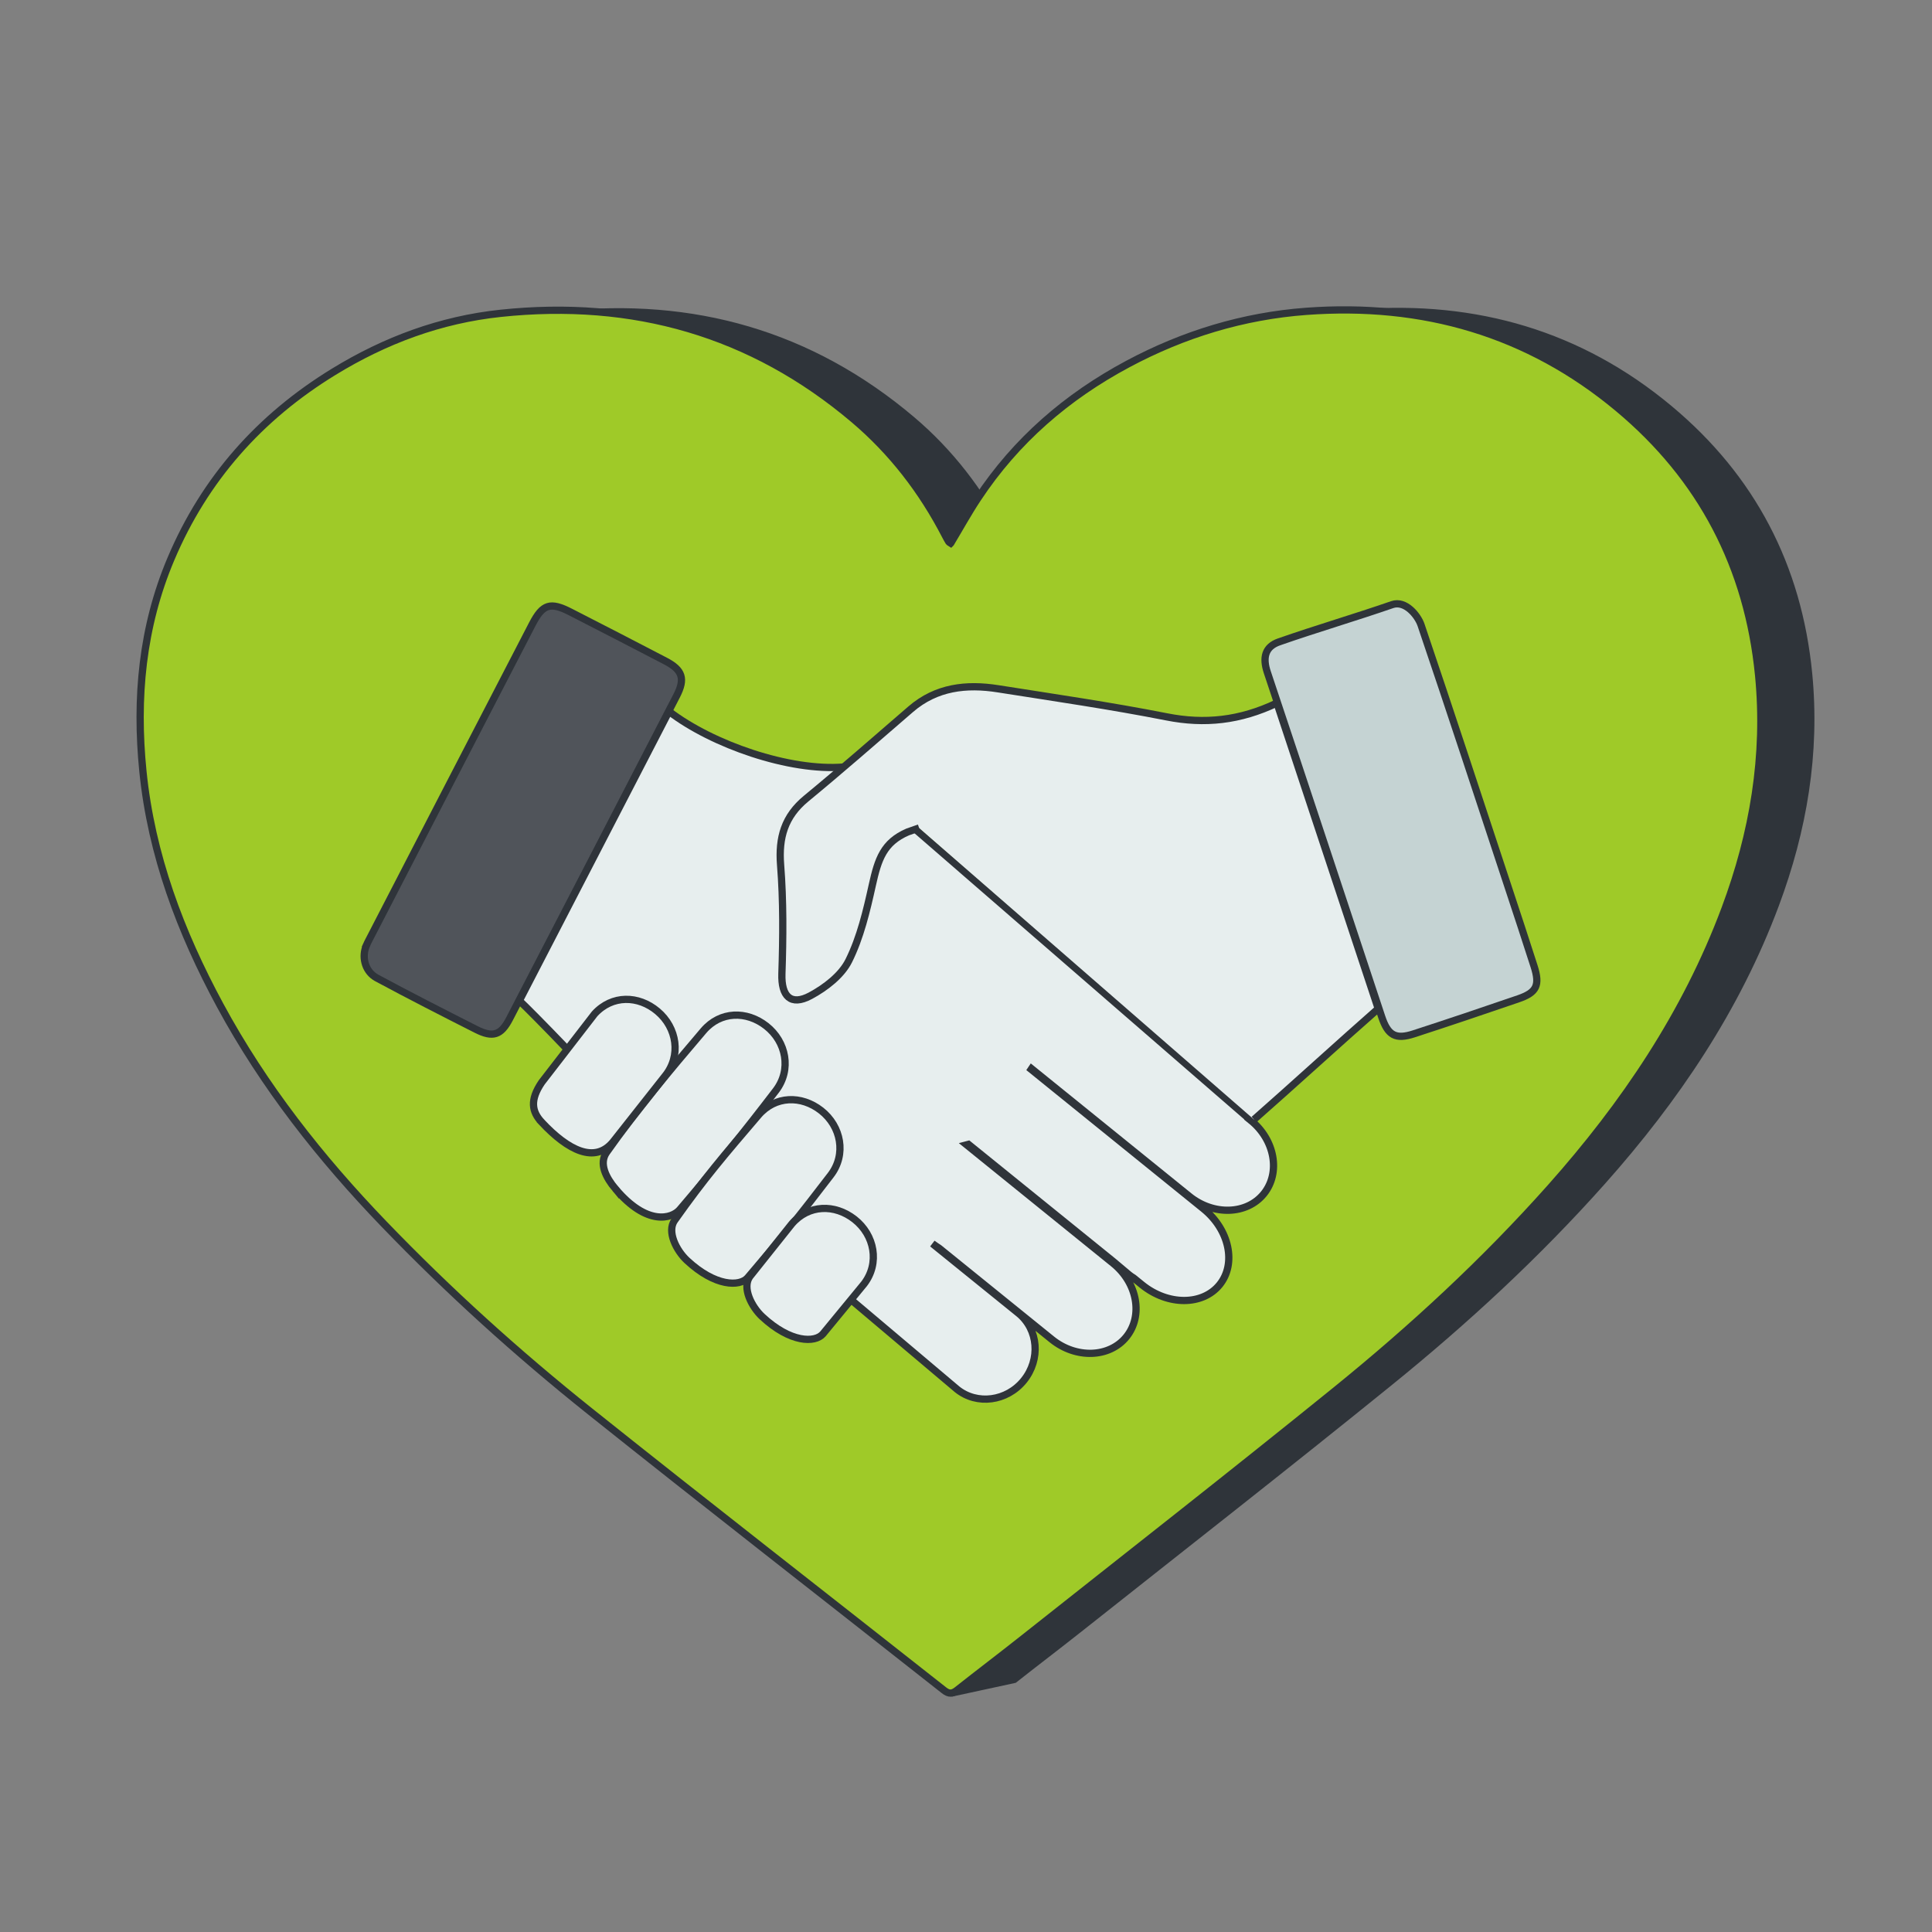
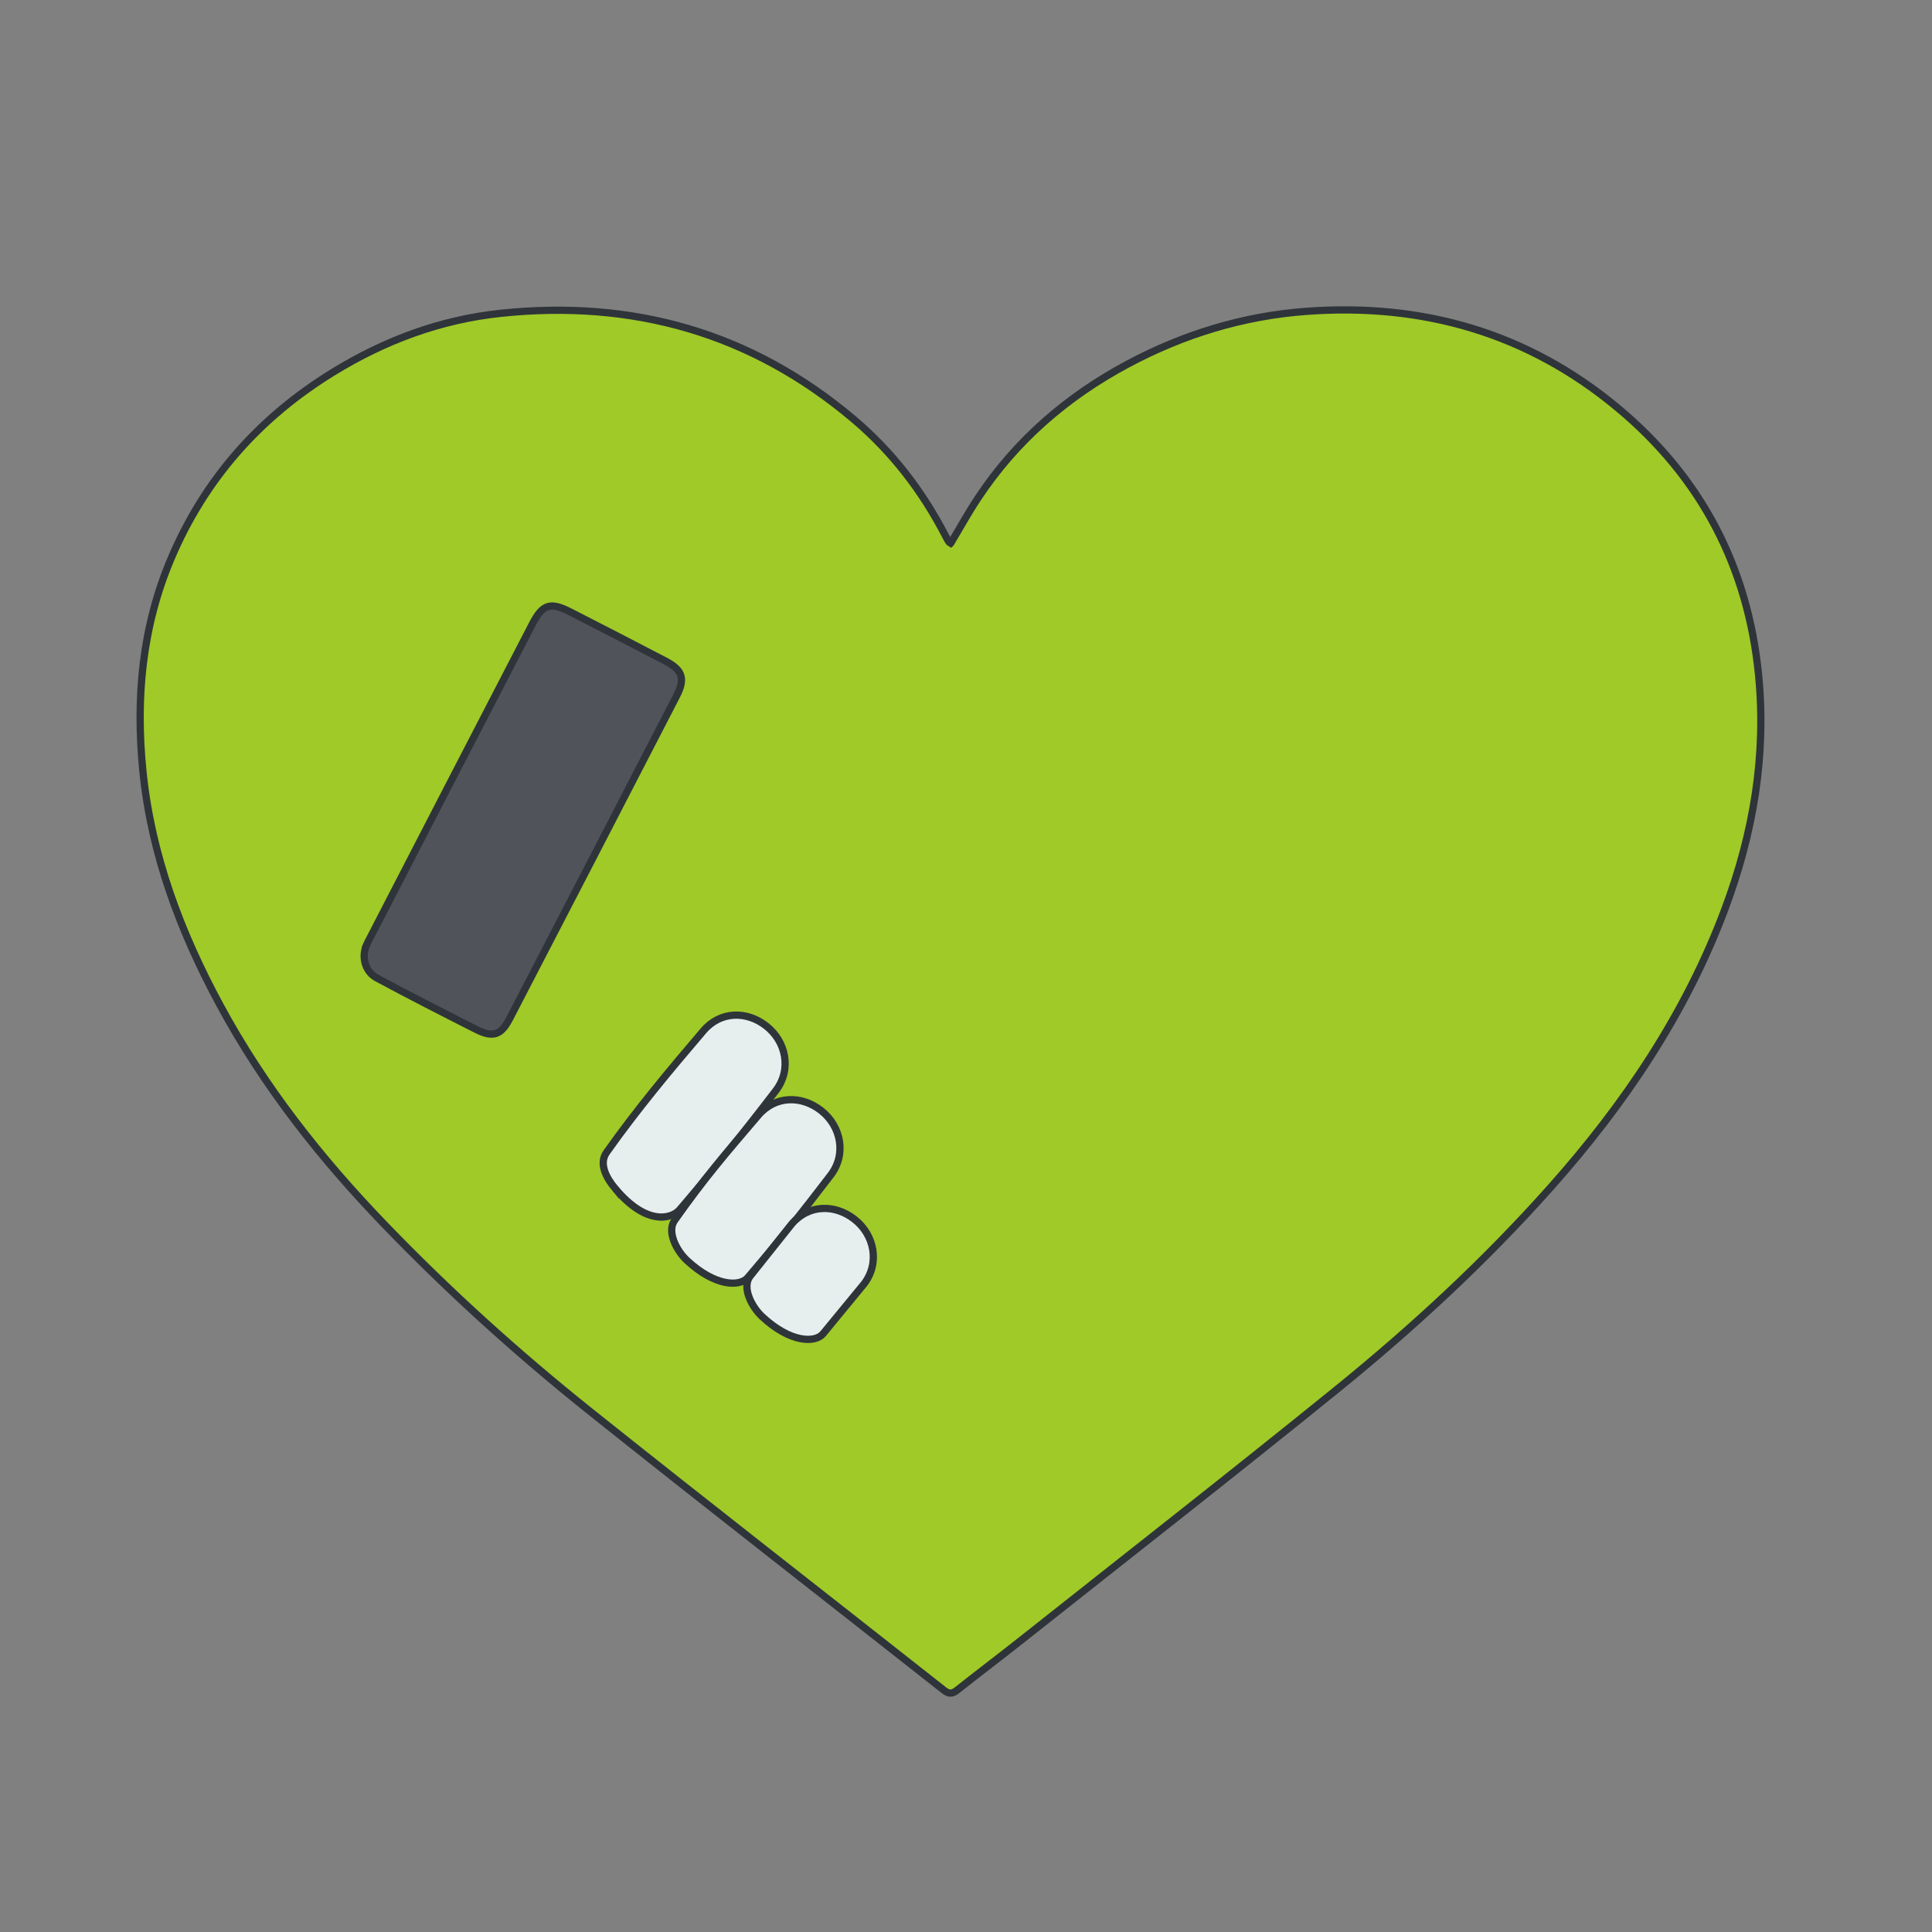
<svg xmlns="http://www.w3.org/2000/svg" id="Layer_1" viewBox="0 0 533.05 533.05">
  <rect x="0" y="0" width="533.05" height="533.05" fill="#808080" stroke="none" />
  <defs>
    <style> .cls-1 { fill: #e7eeee; } .cls-1, .cls-2, .cls-3, .cls-4, .cls-5 { stroke: #2f343a; stroke-width: 2px; } .cls-1, .cls-2, .cls-3, .cls-5 { stroke-miterlimit: 10; } .cls-2 { fill: #9fca28; } .cls-3 { fill: #2f343a; } .cls-4 { fill: #c5d3d3; stroke-linecap: round; stroke-linejoin: round; } .cls-5 { fill: #50545a; } </style>
  </defs>
  <g id="etrtkb">
-     <path class="cls-3" d="M262.4,467.13c-32.25-25.43-50.85-54.39-82.94-80.01-19.84-15.84-38.67-32.88-56.3-51.18-17.42-18.09-32.87-37.69-44.86-59.85-10.85-20.06-18.8-41.12-21.11-64-2.02-19.95-.23-39.46,7.67-58.09,9.26-21.86,24.27-38.74,44.49-51.13,14.08-8.63,29.24-14.26,45.63-16,36.19-3.83,68.65,5.32,96.61,29,10.47,8.87,18.72,19.6,25.03,31.79.3.57.61,1.13.94,1.68.09.14.3.21.54.36,2.46-4.09,4.76-8.27,7.39-12.24,10.46-15.82,24.36-27.82,41.02-36.73,15.27-8.17,31.57-13.13,48.8-14.41,31.83-2.35,60.57,5.87,85.29,26.51,22.79,19.02,35.51,43.48,38.4,72.99,2.15,21.99-1.47,43.21-9.17,63.82-10.72,28.69-27.52,53.57-47.75,76.3-17.96,20.18-37.77,38.47-58.72,55.44-28.39,23.01-57.2,45.5-85.85,68.2-5.86,4.64-11.82,9.15-17.69,13.79l-17.42,3.77" />
-   </g>
+     </g>
  <g id="etrtkb-2" data-name="etrtkb">
    <path class="cls-2" d="M262.33,149.85c2.48-4.13,4.8-8.35,7.45-12.35,10.55-15.96,24.58-28.07,41.39-37.06,15.41-8.24,31.85-13.25,49.23-14.54,32.12-2.37,61.12,5.92,86.06,26.74,23,19.2,35.83,43.87,38.75,73.65,2.17,22.19-1.48,43.59-9.25,64.4-10.81,28.95-27.77,54.05-48.18,76.98-18.12,20.36-38.11,38.81-59.25,55.94-28.65,23.21-57.71,45.91-86.62,68.81-5.91,4.68-11.93,9.23-17.85,13.91-1.31,1.03-2.23,1.11-3.62.02-32.54-25.66-65.26-51.09-97.64-76.94-20.02-15.99-39.02-33.17-56.81-51.65-17.58-18.26-33.17-38.03-45.26-60.39-10.95-20.24-18.97-41.49-21.3-64.57-2.03-20.13-.23-39.81,7.74-58.62,9.34-22.06,24.49-39.09,44.89-51.59,14.21-8.71,29.5-14.39,46.04-16.14,36.52-3.87,69.26,5.37,97.48,29.26,10.57,8.95,18.89,19.77,25.25,32.08.3.58.61,1.14.95,1.7.09.14.3.21.54.37Z" />
  </g>
  <g>
    <path class="cls-5" d="M101.11,260.8c-1.34,3.06-.51,6.77,2.25,8.66.17.12.34.22.52.32,9.09,4.9,18.29,9.59,27.5,14.25,4.6,2.33,6.85,1.61,9.21-2.94,15.4-29.68,30.76-59.38,46.09-89.09,2.43-4.71,1.65-7.14-3.03-9.59-8.71-4.56-17.47-9.04-26.22-13.53-5.58-2.87-7.68-2.25-10.57,3.34-15.16,29.25-30.29,58.52-45.4,87.79-.13.25-.25.51-.37.78Z" />
-     <path class="cls-4" d="M392.07,172.42c8.15,24.04,16.06,48.16,24.02,72.26,2.41,7.3,4.83,14.6,7.17,21.92,1.68,5.25.73,7.24-4.36,8.98-9.6,3.29-19.2,6.54-28.85,9.67-4.98,1.62-7.12.46-8.84-4.73-10.52-31.67-20.95-63.37-31.54-95.01-1.35-4.03-.69-7.05,3.24-8.42,10.34-3.61,20.86-6.69,31.21-10.27,3.66-1.27,7.08,3.04,7.95,5.6Z" />
-     <path class="cls-1" d="M345.09,309.08l-112.31-97.45c-14.91,1.21-36.22-6.17-48.21-15.36-14.15,27.36-27.89,53.94-41.27,79.81,3.49,3.29,21.44,21.59,23.84,25.37l96.9,81.84c5.5,4.45,13.76,3.37,18.44-2.42h0c4.68-5.79,4.02-14.09-1.48-18.54l-23.74-19.21c.61.44,1.23.88,1.87,1.29l31.05,25.12c6.69,5.41,15.91,5.11,20.59-.68h0c4.68-5.79,3.06-14.87-3.63-20.28l-40.48-32.75c.17-.05.33-.09.5-.12l39.92,32.3c1.46,1.23,2.92,2.47,4.4,3.7.41.34.84.63,1.27.89l2.34,1.9c7.14,5.78,16.72,5.76,21.41-.03,4.68-5.79,2.69-15.17-4.44-20.94l-47.56-38.48c.04-.06.08-.11.12-.17l43.49,35.18c6.69,5.41,15.91,5.11,20.59-.68,4.68-5.79,3.06-14.87-3.63-20.28Z" />
-     <path class="cls-1" d="M253.59,228.44l-3.15,1.1c-6.68,2.89-8.18,7.52-9.76,14.64-1.58,7.12-3.29,14.43-6.5,20.89-2,4.02-6.44,7.43-10.57,9.65-5.47,2.93-8.08.13-7.88-6.03.33-10.01.42-20.08-.36-30.05-.59-7.55,1.1-13.4,7.03-18.29,9.77-8.05,19.29-16.4,28.87-24.67,7.07-6.1,15.36-7.02,24.1-5.64,15.54,2.45,31.12,4.71,46.54,7.75,10.42,2.06,20.18,1.06,30.41-3.82,9.49,28.63,18.73,56.53,27.94,84.33-10.2,8.95-24.23,21.77-34.27,30.58" />
    <path class="cls-1" d="M169.78,327.99c-2.57-3.06-4.6-6.96-2.42-10.04,8.25-11.67,17.45-22.69,26.74-33.57,4.65-5.44,11.9-5.55,17.32-1.3,5.53,4.34,7.04,12.08,2.64,17.82-8.54,11.18-17.37,22.16-26.51,32.84-2.17,2.53-9.09,4.58-17.77-5.76Z" />
    <path class="cls-1" d="M189.53,347.75c-2.92-2.73-5.58-7.95-3.41-11.03,8.25-11.67,13.81-18.13,23.11-29.01,4.65-5.44,11.9-5.55,17.32-1.3,5.53,4.34,7.04,12.08,2.64,17.82-8.54,11.18-13.73,17.6-22.88,28.28-2.17,2.53-8.98,2.52-16.79-4.77Z" />
    <path class="cls-1" d="M210.28,363.26c-2.92-2.73-5.58-7.95-3.41-11.03l11.57-14.52c4.65-5.44,11.9-5.55,17.32-1.3,5.53,4.34,7.04,12.08,2.64,17.82l-11.34,13.79c-2.17,2.53-8.98,2.52-16.79-4.77Z" />
-     <path class="cls-1" d="M149.46,309.63c-2.73-2.92-3.3-6.12,0-11l14.6-18.9c4.83-5.28,12.09-5.14,17.35-.71,5.38,4.52,6.63,12.31,2.04,17.9l-14.35,18.18c-4.97,5.96-12.3,2.37-19.64-5.47Z" />
  </g>
</svg>